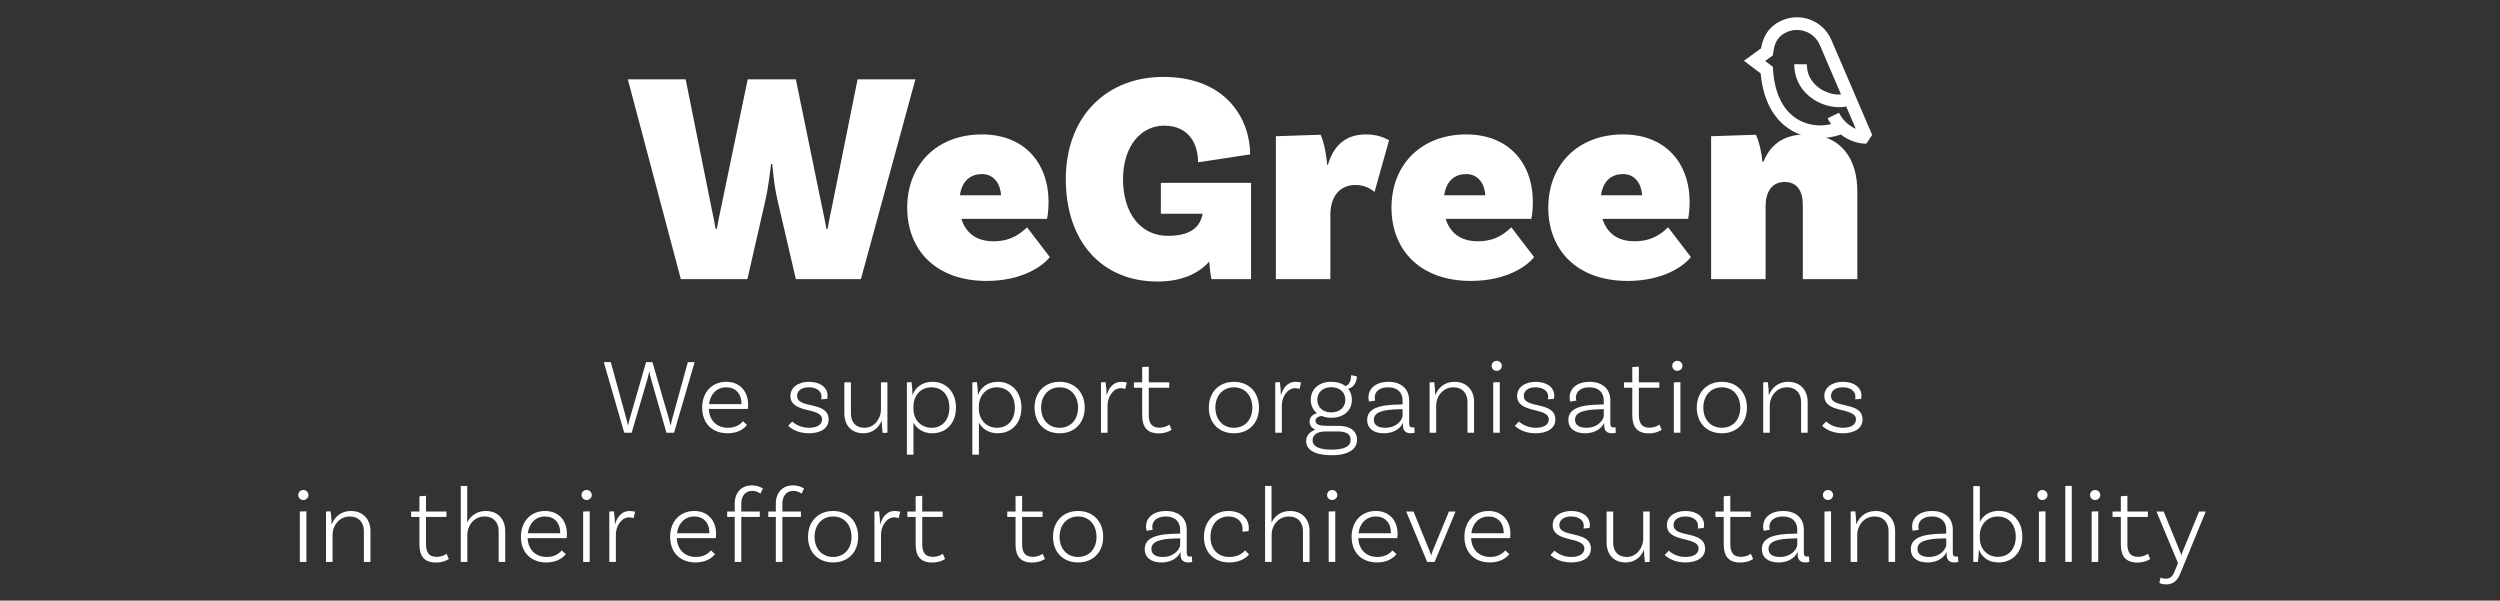
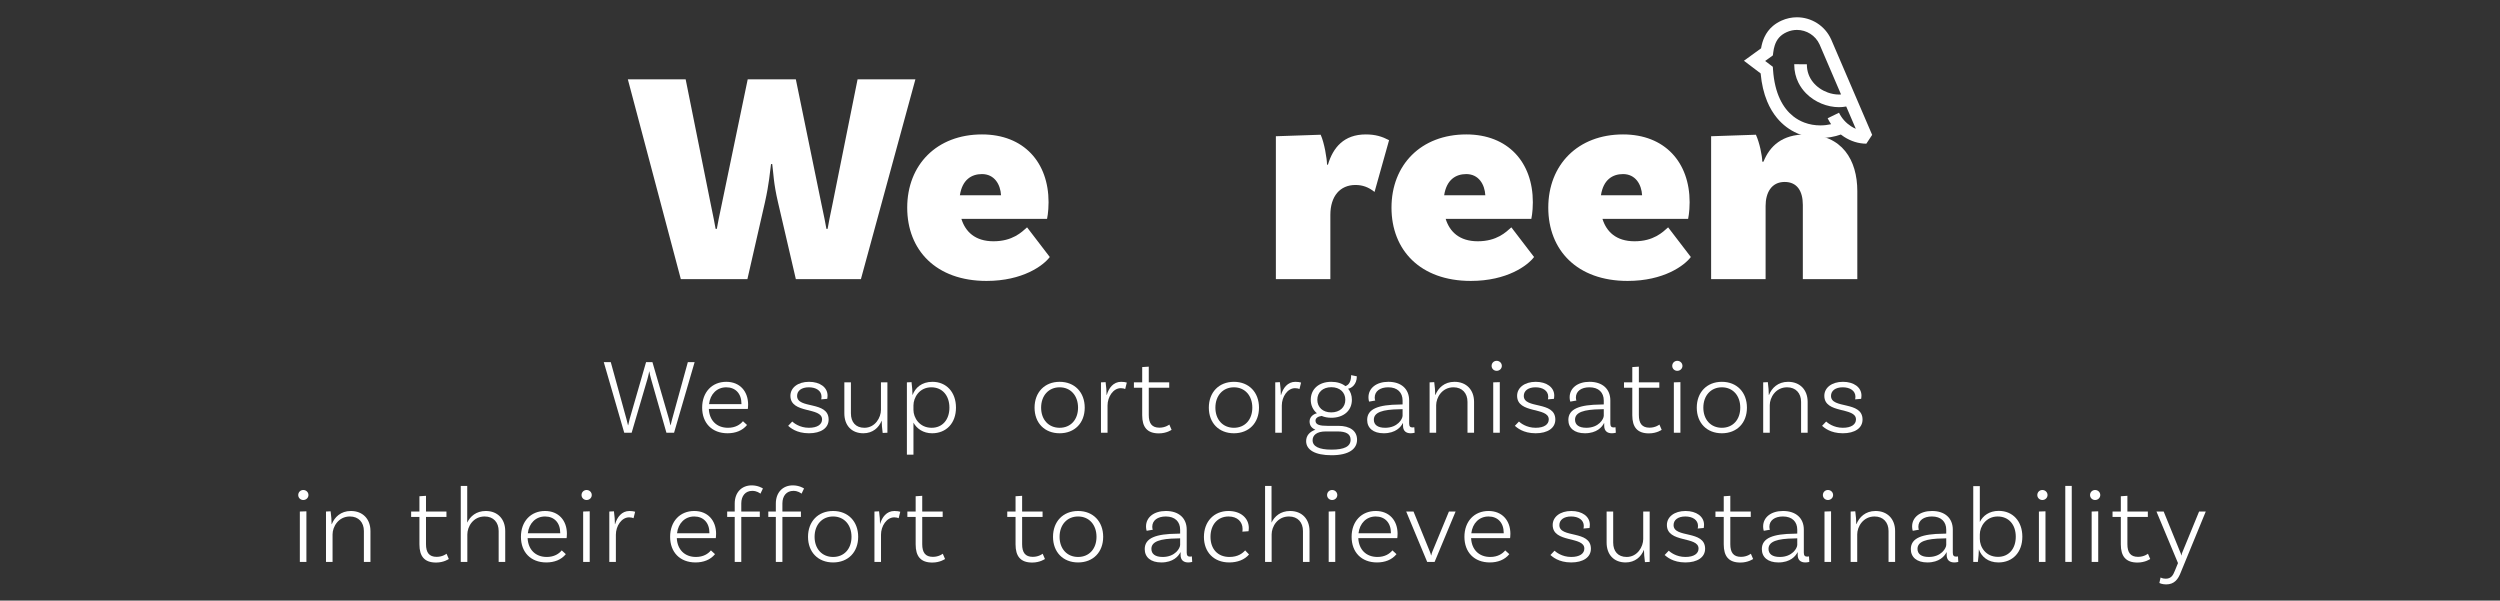
<svg xmlns="http://www.w3.org/2000/svg" id="Capa_1" x="0px" y="0px" width="905.76px" height="217.598px" viewBox="0 0 905.76 217.598" xml:space="preserve">
  <rect x="0" y="0" width="905.76" height="217.598" fill="#333333" stroke="none" />
  <path fill="#FFFFFF" d="M331.652,28.744l-19.739,72.379h-23.578l-6.471-27.855c-1.645-7.019-1.645-10.637-2.083-13.818h-0.438 c-0.439,3.181-0.658,6.909-2.193,13.818l-6.361,27.855h-24.126L227.47,28.744h20.946l9.102,45.292 c0.769,3.619,1.536,7.567,1.755,8.883h0.438c0.22-1.316,0.987-5.264,1.755-8.773l9.432-45.401h17.437l9.321,45.401 c0.768,3.509,1.535,7.348,1.755,8.773h0.438c0.22-1.425,0.987-5.264,1.755-8.883l9.102-45.292H331.652z" />
  <path fill="#FFFFFF" d="M380.34,93.117c-2.304,3.07-9.761,8.664-22.92,8.664c-18.314,0-28.732-11.186-28.732-26.539 c0-15.572,10.747-26.539,27.087-26.539c15.134,0,24.126,10.089,24.126,24.565c0,3.619-0.548,6.032-0.548,6.032h-31.035 c1.426,4.606,4.935,8.115,11.624,8.115c6.909,0,10.199-3.29,12.173-5.045L380.34,93.117z M347.768,70.746h14.915 c-0.22-3.948-2.413-7.677-6.909-7.677C352.046,63.069,348.646,65.043,347.768,70.746z" />
-   <path fill="#FFFFFF" d="M453.263,101.123h-14.366c-0.109-0.658-0.548-2.742-0.768-6.36c-4.058,4.496-10.198,7.238-18.752,7.238 c-19.959,0-33.229-14.256-33.229-37.067c0-22.81,14.805-37.067,35.312-37.067c23.03,0,31.474,15.573,31.474,28.074l-18.862,2.852 c0-6.58-3.29-13.27-12.282-13.27c-8.444,0-14.914,7.457-14.914,19.411c0,12.283,6.36,20.507,16.23,20.507 c7.237,0,11.624-2.413,12.611-8.005h-15.134V66.249h32.68V101.123z" />
  <path fill="#FFFFFF" d="M503.268,50.786l-5.264,18.753c-2.193-1.754-4.387-2.522-6.909-2.522c-5.593,0-9.103,4.058-9.103,10.857 v23.249h-19.739V49.361l16.23-0.548c1.315,2.851,2.303,8.773,2.303,10.857h0.329c1.864-6.251,5.812-10.967,13.708-10.967 C498.333,48.703,500.746,49.47,503.268,50.786z" />
  <path fill="#FFFFFF" d="M555.796,93.117c-2.304,3.07-9.761,8.664-22.92,8.664c-18.314,0-28.732-11.186-28.732-26.539 c0-15.572,10.747-26.539,27.087-26.539c15.134,0,24.126,10.089,24.126,24.565c0,3.619-0.548,6.032-0.548,6.032h-31.035 c1.426,4.606,4.935,8.115,11.624,8.115c6.909,0,10.199-3.29,12.173-5.045L555.796,93.117z M523.224,70.746h14.915 c-0.22-3.948-2.413-7.677-6.909-7.677C527.502,63.069,524.102,65.043,523.224,70.746z" />
  <path fill="#FFFFFF" d="M612.599,93.117c-2.304,3.07-9.761,8.664-22.92,8.664c-18.314,0-28.732-11.186-28.732-26.539 c0-15.572,10.747-26.539,27.087-26.539c15.134,0,24.126,10.089,24.126,24.565c0,3.619-0.548,6.032-0.548,6.032h-31.035 c1.426,4.606,4.935,8.115,11.624,8.115c6.909,0,10.199-3.29,12.173-5.045L612.599,93.117z M580.028,70.746h14.915 c-0.22-3.948-2.413-7.677-6.909-7.677C584.305,63.069,580.906,65.043,580.028,70.746z" />
  <path fill="#FFFFFF" d="M672.912,69.21v31.913h-19.739V74.255c0-5.045-2.084-8.335-6.58-8.335c-4.825,0-6.909,3.948-6.909,8.664 v26.539h-19.739V49.361l16.23-0.548c1.315,2.851,2.303,7.676,2.303,9.76h0.438c2.303-5.703,6.8-9.87,15.354-9.87 C667.428,48.703,672.912,58.024,672.912,69.21z" />
  <path fill="#FFFFFF" d="M663.45,14.306l14.839,34.561l-2.103,3.192c-2.826-0.003-5.628-0.906-8.079-2.493 c-0.396-0.257-0.781-0.53-1.157-0.824c-2.326,0.817-4.858,1.267-7.447,1.27c-2.781,0-5.632-0.525-8.336-1.7 c-2.698-1.176-5.243-3.013-7.352-5.57c-1.411-1.706-2.628-3.727-3.593-6.071c-1.179-2.866-1.985-6.211-2.332-10.069l-6.055-4.584 l6.21-4.505c0.239-1.425,0.623-2.774,1.205-4.032c0.718-1.55,1.753-2.954,3.111-4.09c0.903-0.759,1.941-1.401,3.104-1.925 c1.803-0.812,3.708-1.202,5.576-1.202c2.591,0,5.118,0.744,7.285,2.114c2.166,1.37,3.976,3.381,5.105,5.89L663.45,14.306z M653.697,44.396c1.868,0.708,3.845,1.038,5.808,1.038c1.33,0,2.649-0.153,3.916-0.433c-0.467-0.678-0.888-1.395-1.257-2.154 l4.114-2.005c1.004,2.06,2.549,3.735,4.322,4.883c0.57,0.373,1.16,0.687,1.764,0.94l-3.471-8.084 c-0.857,0.172-1.736,0.247-2.625,0.251c-2.114-0.003-4.279-0.446-6.327-1.291c-2.051-0.843-3.992-2.094-5.619-3.745 c-1.083-1.101-2.023-2.383-2.747-3.836c-0.962-1.935-1.52-4.169-1.517-6.608v-0.091l4.579,0.028v0.063 c0,1.31,0.219,2.482,0.601,3.547c0.384,1.062,0.937,2.016,1.621,2.868c1.364,1.706,3.283,2.998,5.335,3.739 c1.361,0.498,2.774,0.747,4.073,0.747c0.257,0,0.507-0.009,0.751-0.03L659.26,16.15c-0.006-0.013-0.012-0.025-0.015-0.038 c-0.757-1.654-1.938-2.96-3.367-3.866c-1.437-0.91-3.123-1.405-4.835-1.405c-0.617,0-1.239,0.064-1.859,0.195 c-0.62,0.135-1.232,0.333-1.837,0.605c-1.227,0.555-2.109,1.214-2.796,1.993c-0.684,0.781-1.191,1.703-1.563,2.851 c-0.247,0.766-0.43,1.63-0.546,2.594l-0.122,0.991l-2.796,2.026l2.781,2.104l0.069,1.041c0.293,4.377,1.205,7.874,2.5,10.633 c1.295,2.76,2.958,4.786,4.826,6.266C650.95,43.126,652.293,43.867,653.697,44.396" />
  <path fill="#FFFFFF" d="M251.665,131.197l-7.449,25.585h-2.77l-5.538-19.384c-0.312-0.976-0.585-2.418-0.663-2.848h-0.039 c-0.078,0.43-0.351,1.872-0.663,2.848l-5.694,19.384h-2.69l-7.411-25.585h2.535l5.694,20.671c0.195,0.74,0.391,1.481,0.546,2.184 h0.078c0.156-0.702,0.312-1.404,0.507-2.184l5.968-20.671h2.301l6.007,20.671l0.507,2.184h0.078 c0.155-0.702,0.351-1.443,0.546-2.184l5.694-20.671H251.665z" />
  <path fill="#FFFFFF" d="M271.047,146.602c0,0.975-0.116,1.561-0.116,1.561h-14.119c0.195,4.134,2.809,6.825,6.942,6.825 c2.652,0,4.407-1.132,5.421-2.38l1.482,1.365c-1.677,2.067-4.212,3.003-7.06,3.003c-5.655,0-9.204-3.705-9.204-9.282 c0-5.616,3.588-9.36,8.736-9.36C268.044,138.334,271.047,141.766,271.047,146.602z M256.89,146.407h11.739v-0.155 c0-3.667-2.184-5.929-5.499-5.929C259.775,140.323,257.318,142.741,256.89,146.407z" />
  <path fill="#FFFFFF" d="M297.643,143.755c0-2.185-1.949-3.433-4.602-3.433s-4.251,1.248-4.251,3.12 c0,4.836,11.349,1.716,11.427,8.502c0.039,3.159-2.808,5.031-7.137,5.031c-4.603,0-6.825-2.105-7.527-2.69l1.481-1.561 c0.508,0.468,2.652,2.263,6.046,2.263c3.081,0,4.758-1.209,4.758-3.043c0-4.562-11.467-1.91-11.467-8.541 c0-2.925,2.691-5.07,6.748-5.07c3.938,0,6.708,1.989,6.708,4.992c0,0.624-0.117,1.17-0.117,1.17l-2.184,0.195 C297.565,144.496,297.643,144.145,297.643,143.755z" />
  <path fill="#FFFFFF" d="M321.512,138.529v18.253l-1.716,0.078c-0.233-1.521-0.351-3.472-0.351-4.407h-0.039 c-0.976,2.457-3.198,4.523-6.592,4.523c-4.329,0-6.903-2.886-6.903-7.215v-11.232h2.38v11.232c0,3.159,1.716,5.227,4.875,5.227 c3.938,0,6.006-3.744,6.006-6.475v-9.984H321.512z" />
  <path fill="#FFFFFF" d="M346.355,147.694c0,5.577-3.472,9.282-8.659,9.282c-3.197,0-5.577-1.677-6.747-3.86v11.622h-2.379v-26.209 l1.677-0.078c0.195,1.404,0.352,3.51,0.352,4.642h0.039c0.936-2.574,3.276-4.759,7.176-4.759 C342.884,138.334,346.355,142.078,346.355,147.694z M343.975,147.694c0-4.407-2.573-7.371-6.552-7.371 c-4.368,0-6.475,3.744-6.475,6.553v1.638c0,2.808,2.146,6.475,6.592,6.475C341.44,154.988,343.975,152.062,343.975,147.694z" />
-   <path fill="#FFFFFF" d="M370.067,147.694c0,5.577-3.472,9.282-8.658,9.282c-3.198,0-5.578-1.677-6.748-3.86v11.622h-2.379v-26.209 l1.677-0.078c0.195,1.404,0.352,3.51,0.352,4.642h0.039c0.936-2.574,3.276-4.759,7.176-4.759 C366.596,138.334,370.067,142.078,370.067,147.694z M367.687,147.694c0-4.407-2.573-7.371-6.552-7.371 c-4.368,0-6.475,3.744-6.475,6.553v1.638c0,2.808,2.146,6.475,6.592,6.475C365.153,154.988,367.687,152.062,367.687,147.694z" />
  <path fill="#FFFFFF" d="M392.999,147.694c0,5.538-3.627,9.282-9.088,9.282c-5.46,0-9.087-3.744-9.087-9.282s3.627-9.36,9.087-9.36 C389.372,138.334,392.999,142.156,392.999,147.694z M390.581,147.694c0-4.329-2.652-7.371-6.67-7.371 c-4.017,0-6.708,3.042-6.708,7.371s2.691,7.294,6.708,7.294C387.929,154.988,390.581,152.023,390.581,147.694z" />
  <path fill="#FFFFFF" d="M408.247,138.607l-0.585,2.34c-0.272-0.156-0.897-0.312-1.599-0.312c-2.73,0-4.798,3.12-4.798,6.279v9.867 h-2.379v-18.253l1.677-0.078c0.234,1.521,0.352,3.472,0.352,4.642h0.078c0.702-2.496,2.379-4.759,5.187-4.759 C406.999,138.334,407.779,138.451,408.247,138.607z" />
  <path fill="#FFFFFF" d="M424.471,155.728c0,0-1.794,1.287-4.602,1.287c-4.251,0-6.046-2.262-6.046-6.591v-9.945h-3.003v-1.95h3.003 v-5.538l2.38-0.156v5.694h7.41v1.95h-7.41v9.867c0,3.042,1.131,4.603,3.86,4.603c2.224,0,3.589-1.132,3.589-1.132L424.471,155.728z" />
  <path fill="#FFFFFF" d="M456.139,147.694c0,5.538-3.627,9.282-9.088,9.282c-5.46,0-9.087-3.744-9.087-9.282s3.627-9.36,9.087-9.36 C452.512,138.334,456.139,142.156,456.139,147.694z M453.721,147.694c0-4.329-2.652-7.371-6.67-7.371 c-4.017,0-6.708,3.042-6.708,7.371s2.691,7.294,6.708,7.294C451.068,154.988,453.721,152.023,453.721,147.694z" />
  <path fill="#FFFFFF" d="M471.387,138.607l-0.585,2.34c-0.273-0.156-0.896-0.312-1.599-0.312c-2.73,0-4.798,3.12-4.798,6.279v9.867 h-2.379v-18.253l1.677-0.078c0.234,1.521,0.352,3.472,0.352,4.642h0.078c0.702-2.496,2.379-4.759,5.187-4.759 C470.139,138.334,470.919,138.451,471.387,138.607z" />
  <path fill="#FFFFFF" d="M491.667,159.317c0,3.314-2.887,5.616-9.243,5.616c-6.007,0-9.205-1.95-9.205-5.109 c0-1.989,1.248-3.394,3.354-4.135c-1.287-0.546-2.106-1.481-2.106-3.003c0-1.56,1.248-2.613,2.652-2.964 c-1.404-1.17-2.223-2.847-2.223-4.875c0-3.9,2.964-6.514,7.41-6.514c2.106,0,3.861,0.546,5.148,1.561 c1.481-0.507,2.066-2.028,2.066-3.979l2.067,0.429c0,3.004-1.989,4.33-3.159,4.485c0.858,1.054,1.365,2.418,1.365,4.018 c0,3.9-2.964,6.513-7.449,6.513c-1.326,0-2.496-0.233-3.511-0.663c-1.364,0.195-2.223,0.78-2.223,1.717 c0,1.521,1.638,1.872,4.329,1.872h3.979C489.132,154.286,491.667,156.119,491.667,159.317z M489.327,159.317 c0-2.106-1.639-3.004-4.798-3.004h-4.212c-3.276,0-4.758,1.365-4.758,3.198c0,2.224,2.301,3.394,6.864,3.394 C487.025,162.905,489.327,161.774,489.327,159.317z M477.275,144.847c0,2.729,1.989,4.563,5.031,4.563 c3.081,0,5.109-1.834,5.109-4.563c0-2.73-2.028-4.563-5.07-4.563C479.265,140.284,477.275,142.117,477.275,144.847z" />
  <path fill="#FFFFFF" d="M512.531,156.782c-0.038,0-0.701,0.194-1.442,0.194c-1.6,0-2.77-0.779-2.77-2.729v-0.937h-0.078 c-0.663,1.365-2.574,3.666-6.903,3.666c-3.86,0-6.006-1.911-6.006-4.836c0-4.095,4.212-5.499,11.7-5.577l1.131-0.039v-1.404 c0-2.925-1.872-4.797-5.187-4.797c-2.964,0-4.914,1.404-4.914,3.744c0,0.546,0.116,0.897,0.194,1.053l-2.223,0.391 c0,0-0.234-0.663-0.234-1.561c0-3.314,2.848-5.616,7.216-5.616c4.68,0,7.527,2.613,7.527,6.747v8.308 c0,1.053,0.351,1.482,1.209,1.482c0.233,0,0.507-0.039,0.663-0.078L512.531,156.782z M508.163,150.62v-2.38l-1.131,0.039 c-6.123,0.078-9.282,1.093-9.282,3.783c0,1.794,1.326,2.926,4.096,2.926C506.369,154.988,508.163,151.79,508.163,150.62z" />
  <path fill="#FFFFFF" d="M534.058,145.588v11.193h-2.379v-11.193c0-3.12-1.911-5.266-5.07-5.266c-4.173,0-6.279,3.744-6.279,6.475 v9.984h-2.379v-18.253l1.677-0.078c0.234,1.521,0.352,3.472,0.352,4.642h0.078c0.975-2.496,3.237-4.759,6.903-4.759 C531.329,138.334,534.058,141.298,534.058,145.588z" />
  <path fill="#FFFFFF" d="M542.248,134.356c-1.014,0-1.833-0.78-1.833-1.794c0-1.054,0.819-1.834,1.833-1.834s1.872,0.78,1.872,1.834 C544.12,133.576,543.262,134.356,542.248,134.356z M541,138.529l2.379-0.078v18.331H541V138.529z" />
  <path fill="#FFFFFF" d="M560.929,143.755c0-2.185-1.949-3.433-4.602-3.433s-4.251,1.248-4.251,3.12 c0,4.836,11.349,1.716,11.427,8.502c0.039,3.159-2.808,5.031-7.137,5.031c-4.603,0-6.825-2.105-7.527-2.69l1.481-1.561 c0.508,0.468,2.652,2.263,6.046,2.263c3.081,0,4.758-1.209,4.758-3.043c0-4.562-11.467-1.91-11.467-8.541 c0-2.925,2.691-5.07,6.748-5.07c3.938,0,6.708,1.989,6.708,4.992c0,0.624-0.117,1.17-0.117,1.17l-2.184,0.195 C560.85,144.496,560.929,144.145,560.929,143.755z" />
  <path fill="#FFFFFF" d="M585.421,156.782c-0.039,0-0.701,0.194-1.442,0.194c-1.6,0-2.77-0.779-2.77-2.729v-0.937h-0.078 c-0.663,1.365-2.574,3.666-6.903,3.666c-3.86,0-6.006-1.911-6.006-4.836c0-4.095,4.212-5.499,11.7-5.577l1.131-0.039v-1.404 c0-2.925-1.872-4.797-5.187-4.797c-2.965,0-4.914,1.404-4.914,3.744c0,0.546,0.116,0.897,0.194,1.053l-2.223,0.391 c0,0-0.234-0.663-0.234-1.561c0-3.314,2.848-5.616,7.216-5.616c4.68,0,7.527,2.613,7.527,6.747v8.308 c0,1.053,0.351,1.482,1.209,1.482c0.233,0,0.507-0.039,0.663-0.078L585.421,156.782z M581.053,150.62v-2.38l-1.131,0.039 c-6.123,0.078-9.282,1.093-9.282,3.783c0,1.794,1.326,2.926,4.096,2.926C579.259,154.988,581.053,151.79,581.053,150.62z" />
  <path fill="#FFFFFF" d="M602.034,155.728c0,0-1.794,1.287-4.602,1.287c-4.252,0-6.046-2.262-6.046-6.591v-9.945h-3.003v-1.95h3.003 v-5.538l2.38-0.156v5.694h7.41v1.95h-7.41v9.867c0,3.042,1.131,4.603,3.86,4.603c2.224,0,3.589-1.132,3.589-1.132L602.034,155.728z" />
  <path fill="#FFFFFF" d="M607.689,134.356c-1.014,0-1.833-0.78-1.833-1.794c0-1.054,0.819-1.834,1.833-1.834s1.872,0.78,1.872,1.834 C609.561,133.576,608.703,134.356,607.689,134.356z M606.441,138.529l2.379-0.078v18.331h-2.379V138.529z" />
  <path fill="#FFFFFF" d="M632.923,147.694c0,5.538-3.627,9.282-9.088,9.282c-5.46,0-9.087-3.744-9.087-9.282s3.627-9.36,9.087-9.36 C629.296,138.334,632.923,142.156,632.923,147.694z M630.505,147.694c0-4.329-2.652-7.371-6.67-7.371 c-4.017,0-6.708,3.042-6.708,7.371s2.691,7.294,6.708,7.294C627.852,154.988,630.505,152.023,630.505,147.694z" />
  <path fill="#FFFFFF" d="M654.918,145.588v11.193h-2.379v-11.193c0-3.12-1.911-5.266-5.07-5.266c-4.173,0-6.279,3.744-6.279,6.475 v9.984h-2.379v-18.253l1.677-0.078c0.234,1.521,0.352,3.472,0.352,4.642h0.078c0.975-2.496,3.237-4.759,6.903-4.759 C652.188,138.334,654.918,141.298,654.918,145.588z" />
  <path fill="#FFFFFF" d="M672.233,143.755c0-2.185-1.949-3.433-4.602-3.433s-4.251,1.248-4.251,3.12 c0,4.836,11.349,1.716,11.427,8.502c0.039,3.159-2.808,5.031-7.137,5.031c-4.603,0-6.825-2.105-7.527-2.69l1.481-1.561 c0.508,0.468,2.652,2.263,6.046,2.263c3.081,0,4.758-1.209,4.758-3.043c0-4.562-11.467-1.91-11.467-8.541 c0-2.925,2.691-5.07,6.748-5.07c3.938,0,6.708,1.989,6.708,4.992c0,0.624-0.117,1.17-0.117,1.17l-2.184,0.195 C672.155,144.496,672.233,144.145,672.233,143.755z" />
  <path fill="#FFFFFF" d="M109.881,181.156c-1.014,0-1.833-0.78-1.833-1.794c0-1.054,0.819-1.834,1.833-1.834s1.872,0.78,1.872,1.834 C111.753,180.376,110.894,181.156,109.881,181.156z M108.633,185.329l2.379-0.078v18.331h-2.379V185.329z" />
  <path fill="#FFFFFF" d="M134.217,192.388v11.193h-2.379v-11.193c0-3.12-1.911-5.266-5.07-5.266c-4.173,0-6.279,3.744-6.279,6.475 v9.984h-2.379v-18.253l1.677-0.078c0.234,1.521,0.352,3.472,0.352,4.642h0.078c0.975-2.496,3.237-4.759,6.903-4.759 C131.487,185.133,134.217,188.098,134.217,192.388z" />
  <path fill="#FFFFFF" d="M162.608,202.528c0,0-1.794,1.287-4.602,1.287c-4.252,0-6.046-2.262-6.046-6.591v-9.945h-3.003v-1.95h3.003 v-5.538l2.38-0.156v5.694h7.41v1.95h-7.41v9.867c0,3.042,1.131,4.603,3.86,4.603c2.224,0,3.589-1.132,3.589-1.132L162.608,202.528z" />
  <path fill="#FFFFFF" d="M183.044,192.388v11.193h-2.379v-11.193c0-3.12-1.872-5.266-5.07-5.266c-4.173,0-6.279,3.666-6.279,6.514 v9.945h-2.379v-27.535h2.34v13.3c1.054-2.263,3.276-4.213,6.709-4.213C180.353,185.133,183.044,188.098,183.044,192.388z" />
  <path fill="#FFFFFF" d="M205.391,193.402c0,0.975-0.116,1.561-0.116,1.561h-14.119c0.195,4.134,2.809,6.825,6.942,6.825 c2.652,0,4.407-1.132,5.421-2.38l1.482,1.365c-1.677,2.067-4.212,3.003-7.06,3.003c-5.655,0-9.204-3.705-9.204-9.282 c0-5.616,3.588-9.36,8.736-9.36C202.388,185.133,205.391,188.566,205.391,193.402z M191.233,193.207h11.739v-0.155 c0-3.667-2.184-5.929-5.499-5.929C194.119,187.123,191.662,189.541,191.233,193.207z" />
  <path fill="#FFFFFF" d="M212.527,181.156c-1.014,0-1.833-0.78-1.833-1.794c0-1.054,0.819-1.834,1.833-1.834s1.872,0.78,1.872,1.834 C214.399,180.376,213.541,181.156,212.527,181.156z M211.279,185.329l2.379-0.078v18.331h-2.379V185.329z" />
  <path fill="#FFFFFF" d="M230.116,185.407l-0.585,2.34c-0.272-0.156-0.897-0.312-1.599-0.312c-2.73,0-4.798,3.12-4.798,6.279v9.867 h-2.379v-18.253l1.677-0.078c0.234,1.521,0.352,3.472,0.352,4.642h0.078c0.702-2.496,2.379-4.759,5.187-4.759 C228.868,185.133,229.648,185.251,230.116,185.407z" />
  <path fill="#FFFFFF" d="M259.443,193.402c0,0.975-0.116,1.561-0.116,1.561h-14.119c0.195,4.134,2.809,6.825,6.942,6.825 c2.652,0,4.407-1.132,5.421-2.38l1.482,1.365c-1.677,2.067-4.212,3.003-7.06,3.003c-5.655,0-9.204-3.705-9.204-9.282 c0-5.616,3.588-9.36,8.736-9.36C256.44,185.133,259.443,188.566,259.443,193.402z M245.286,193.207h11.739v-0.155 c0-3.667-2.184-5.929-5.499-5.929C248.172,187.123,245.715,189.541,245.286,193.207z" />
  <path fill="#FFFFFF" d="M268.569,182.404v2.925h6.709v1.95h-6.709v16.303h-2.379v-16.303h-2.73v-1.95h2.73v-2.886 c0-4.018,2.496-6.592,6.162-6.592c2.224,0,3.783,0.937,4.057,1.131l-0.897,1.872c-0.351-0.233-1.287-1.014-2.964-1.014 C270.091,177.84,268.569,179.634,268.569,182.404z" />
  <path fill="#FFFFFF" d="M283.467,182.404v2.925h6.709v1.95h-6.709v16.303h-2.379v-16.303h-2.729v-1.95h2.729v-2.886 c0-4.018,2.496-6.592,6.162-6.592c2.224,0,3.783,0.937,4.057,1.131l-0.897,1.872c-0.351-0.233-1.287-1.014-2.964-1.014 C284.988,177.84,283.467,179.634,283.467,182.404z" />
  <path fill="#FFFFFF" d="M310.924,194.494c0,5.538-3.627,9.282-9.088,9.282c-5.46,0-9.087-3.744-9.087-9.282s3.627-9.36,9.087-9.36 C307.297,185.133,310.924,188.956,310.924,194.494z M308.506,194.494c0-4.329-2.652-7.371-6.67-7.371 c-4.017,0-6.708,3.042-6.708,7.371s2.691,7.294,6.708,7.294C305.853,201.788,308.506,198.823,308.506,194.494z" />
-   <path fill="#FFFFFF" d="M326.172,185.407l-0.585,2.34c-0.273-0.156-0.896-0.312-1.599-0.312c-2.73,0-4.798,3.12-4.798,6.279v9.867 h-2.379v-18.253l1.677-0.078c0.234,1.521,0.352,3.472,0.352,4.642h0.078c0.702-2.496,2.379-4.759,5.187-4.759 C324.924,185.133,325.704,185.251,326.172,185.407z" />
+   <path fill="#FFFFFF" d="M326.172,185.407l-0.585,2.34c-0.273-0.156-0.896-0.312-1.599-0.312c-2.73,0-4.798,3.12-4.798,6.279v9.867 h-2.379v-18.253l1.677-0.078c0.234,1.521,0.352,3.472,0.352,4.642c0.702-2.496,2.379-4.759,5.187-4.759 C324.924,185.133,325.704,185.251,326.172,185.407z" />
  <path fill="#FFFFFF" d="M342.395,202.528c0,0-1.794,1.287-4.602,1.287c-4.252,0-6.046-2.262-6.046-6.591v-9.945h-3.003v-1.95h3.003 v-5.538l2.38-0.156v5.694h7.41v1.95h-7.41v9.867c0,3.042,1.131,4.603,3.86,4.603c2.224,0,3.589-1.132,3.589-1.132L342.395,202.528z" />
  <path fill="#FFFFFF" d="M378.587,202.528c0,0-1.794,1.287-4.602,1.287c-4.252,0-6.046-2.262-6.046-6.591v-9.945h-3.003v-1.95h3.003 v-5.538l2.38-0.156v5.694h7.41v1.95h-7.41v9.867c0,3.042,1.131,4.603,3.86,4.603c2.224,0,3.589-1.132,3.589-1.132L378.587,202.528z" />
  <path fill="#FFFFFF" d="M399.686,194.494c0,5.538-3.627,9.282-9.088,9.282c-5.46,0-9.087-3.744-9.087-9.282s3.627-9.36,9.087-9.36 C396.059,185.133,399.686,188.956,399.686,194.494z M397.268,194.494c0-4.329-2.652-7.371-6.67-7.371 c-4.017,0-6.708,3.042-6.708,7.371s2.691,7.294,6.708,7.294C394.616,201.788,397.268,198.823,397.268,194.494z" />
  <path fill="#FFFFFF" d="M431.938,203.582c-0.039,0-0.701,0.194-1.442,0.194c-1.6,0-2.77-0.779-2.77-2.729v-0.937h-0.078 c-0.663,1.365-2.574,3.666-6.903,3.666c-3.86,0-6.006-1.911-6.006-4.836c0-4.095,4.212-5.499,11.7-5.577l1.131-0.039v-1.404 c0-2.925-1.872-4.797-5.187-4.797c-2.965,0-4.914,1.404-4.914,3.744c0,0.546,0.116,0.897,0.194,1.053l-2.223,0.391 c0,0-0.234-0.663-0.234-1.561c0-3.314,2.848-5.616,7.216-5.616c4.68,0,7.527,2.613,7.527,6.747v8.308 c0,1.053,0.351,1.482,1.209,1.482c0.233,0,0.507-0.039,0.663-0.078L431.938,203.582z M427.57,197.42v-2.38l-1.131,0.039 c-6.123,0.078-9.282,1.093-9.282,3.783c0,1.794,1.326,2.926,4.096,2.926C425.776,201.788,427.57,198.589,427.57,197.42z" />
  <path fill="#FFFFFF" d="M452.452,191.296c0,0.663-0.117,1.171-0.117,1.171l-2.223,0.155c0.039-0.117,0.078-0.507,0.078-0.975 c0-2.613-1.911-4.524-5.07-4.524c-3.9,0-6.553,2.925-6.553,7.371c0,4.368,2.574,7.294,6.864,7.294c3.081,0,4.759-1.326,5.694-2.38 l1.404,1.482c-1.639,1.911-4.174,2.886-7.177,2.886c-5.577,0-9.165-3.744-9.165-9.243c0-5.577,3.627-9.399,8.893-9.399 C449.604,185.133,452.452,187.786,452.452,191.296z" />
  <path fill="#FFFFFF" d="M474.447,192.388v11.193h-2.379v-11.193c0-3.12-1.872-5.266-5.07-5.266c-4.173,0-6.279,3.666-6.279,6.514 v9.945h-2.379v-27.535h2.34v13.3c1.054-2.263,3.276-4.213,6.709-4.213C471.757,185.133,474.447,188.098,474.447,192.388z" />
  <path fill="#FFFFFF" d="M482.637,181.156c-1.014,0-1.833-0.78-1.833-1.794c0-1.054,0.819-1.834,1.833-1.834s1.872,0.78,1.872,1.834 C484.509,180.376,483.65,181.156,482.637,181.156z M481.389,185.329l2.379-0.078v18.331h-2.379V185.329z" />
  <path fill="#FFFFFF" d="M506.349,193.402c0,0.975-0.117,1.561-0.117,1.561h-14.118c0.195,4.134,2.809,6.825,6.942,6.825 c2.652,0,4.407-1.132,5.421-2.38l1.482,1.365c-1.677,2.067-4.212,3.003-7.06,3.003c-5.655,0-9.204-3.705-9.204-9.282 c0-5.616,3.588-9.36,8.736-9.36C503.346,185.133,506.349,188.566,506.349,193.402z M492.191,193.207h11.739v-0.155 c0-3.667-2.184-5.929-5.499-5.929C495.077,187.123,492.62,189.541,492.191,193.207z" />
  <path fill="#FFFFFF" d="M527.37,185.329l-7.605,18.253h-2.691l-7.604-18.253h2.651l5.929,14.548 c0.233,0.585,0.312,0.818,0.429,1.326h0.078c0.117-0.547,0.195-0.819,0.39-1.326l6.007-14.548H527.37z" />
  <path fill="#FFFFFF" d="M547.222,193.402c0,0.975-0.117,1.561-0.117,1.561h-14.118c0.195,4.134,2.809,6.825,6.942,6.825 c2.652,0,4.407-1.132,5.421-2.38l1.482,1.365c-1.677,2.067-4.212,3.003-7.06,3.003c-5.655,0-9.204-3.705-9.204-9.282 c0-5.616,3.588-9.36,8.736-9.36C544.219,185.133,547.222,188.566,547.222,193.402z M533.064,193.207h11.739v-0.155 c0-3.667-2.184-5.929-5.499-5.929C535.95,187.123,533.493,189.541,533.064,193.207z" />
  <path fill="#FFFFFF" d="M573.818,190.555c0-2.185-1.95-3.433-4.602-3.433c-2.652,0-4.251,1.248-4.251,3.12 c0,4.836,11.349,1.716,11.427,8.502c0.039,3.159-2.808,5.031-7.137,5.031c-4.603,0-6.825-2.105-7.527-2.69l1.481-1.561 c0.508,0.468,2.652,2.263,6.046,2.263c3.081,0,4.758-1.209,4.758-3.043c0-4.562-11.467-1.91-11.467-8.541 c0-2.925,2.691-5.07,6.748-5.07c3.938,0,6.708,1.989,6.708,4.992c0,0.624-0.117,1.17-0.117,1.17l-2.184,0.195 C573.741,191.296,573.818,190.945,573.818,190.555z" />
  <path fill="#FFFFFF" d="M597.686,185.329v18.253l-1.716,0.078c-0.233-1.521-0.351-3.472-0.351-4.407h-0.039 c-0.976,2.457-3.198,4.523-6.592,4.523c-4.329,0-6.903-2.886-6.903-7.215v-11.232h2.38v11.232c0,3.159,1.716,5.227,4.875,5.227 c3.939,0,6.006-3.744,6.006-6.475v-9.984H597.686z" />
  <path fill="#FFFFFF" d="M615.197,190.555c0-2.185-1.95-3.433-4.602-3.433c-2.652,0-4.251,1.248-4.251,3.12 c0,4.836,11.349,1.716,11.427,8.502c0.039,3.159-2.808,5.031-7.137,5.031c-4.603,0-6.825-2.105-7.527-2.69l1.481-1.561 c0.508,0.468,2.652,2.263,6.046,2.263c3.081,0,4.758-1.209,4.758-3.043c0-4.562-11.467-1.91-11.467-8.541 c0-2.925,2.691-5.07,6.748-5.07c3.938,0,6.708,1.989,6.708,4.992c0,0.624-0.117,1.17-0.117,1.17l-2.184,0.195 C615.12,191.296,615.197,190.945,615.197,190.555z" />
  <path fill="#FFFFFF" d="M635.165,202.528c0,0-1.794,1.287-4.602,1.287c-4.252,0-6.046-2.262-6.046-6.591v-9.945h-3.003v-1.95h3.003 v-5.538l2.38-0.156v5.694h7.41v1.95h-7.41v9.867c0,3.042,1.131,4.603,3.86,4.603c2.224,0,3.589-1.132,3.589-1.132L635.165,202.528z" />
  <path fill="#FFFFFF" d="M655.522,203.582c-0.039,0-0.701,0.194-1.442,0.194c-1.6,0-2.77-0.779-2.77-2.729v-0.937h-0.078 c-0.663,1.365-2.574,3.666-6.903,3.666c-3.86,0-6.006-1.911-6.006-4.836c0-4.095,4.212-5.499,11.7-5.577l1.131-0.039v-1.404 c0-2.925-1.872-4.797-5.187-4.797c-2.965,0-4.914,1.404-4.914,3.744c0,0.546,0.116,0.897,0.194,1.053l-2.223,0.391 c0,0-0.234-0.663-0.234-1.561c0-3.314,2.848-5.616,7.216-5.616c4.68,0,7.527,2.613,7.527,6.747v8.308 c0,1.053,0.351,1.482,1.209,1.482c0.233,0,0.507-0.039,0.663-0.078L655.522,203.582z M651.154,197.42v-2.38l-1.131,0.039 c-6.123,0.078-9.282,1.093-9.282,3.783c0,1.794,1.326,2.926,4.096,2.926C649.36,201.788,651.154,198.589,651.154,197.42z" />
  <path fill="#FFFFFF" d="M662.269,181.156c-1.014,0-1.833-0.78-1.833-1.794c0-1.054,0.819-1.834,1.833-1.834s1.872,0.78,1.872,1.834 C664.141,180.376,663.283,181.156,662.269,181.156z M661.021,185.329l2.379-0.078v18.331h-2.379V185.329z" />
  <path fill="#FFFFFF" d="M686.605,192.388v11.193h-2.379v-11.193c0-3.12-1.911-5.266-5.07-5.266c-4.173,0-6.279,3.744-6.279,6.475 v9.984h-2.379v-18.253l1.677-0.078c0.234,1.521,0.352,3.472,0.352,4.642h0.078c0.975-2.496,3.237-4.759,6.903-4.759 C683.876,185.133,686.605,188.098,686.605,192.388z" />
  <path fill="#FFFFFF" d="M709.498,203.582c-0.038,0-0.701,0.194-1.442,0.194c-1.6,0-2.77-0.779-2.77-2.729v-0.937h-0.078 c-0.663,1.365-2.574,3.666-6.903,3.666c-3.86,0-6.006-1.911-6.006-4.836c0-4.095,4.212-5.499,11.7-5.577l1.131-0.039v-1.404 c0-2.925-1.872-4.797-5.187-4.797c-2.964,0-4.914,1.404-4.914,3.744c0,0.546,0.116,0.897,0.194,1.053l-2.223,0.391 c0,0-0.234-0.663-0.234-1.561c0-3.314,2.848-5.616,7.216-5.616c4.68,0,7.527,2.613,7.527,6.747v8.308 c0,1.053,0.351,1.482,1.209,1.482c0.233,0,0.507-0.039,0.663-0.078L709.498,203.582z M705.13,197.42v-2.38l-1.131,0.039 c-6.123,0.078-9.282,1.093-9.282,3.783c0,1.794,1.326,2.926,4.096,2.926C703.336,201.788,705.13,198.589,705.13,197.42z" />
  <path fill="#FFFFFF" d="M732.703,194.455c0,5.616-3.472,9.321-8.659,9.321c-3.821,0-6.201-2.145-7.098-4.758 c0,1.131-0.156,3.12-0.352,4.563h-1.677v-27.457h2.379v12.987c1.132-2.262,3.394-4.018,6.864-4.018 C729.231,185.094,732.703,188.838,732.703,194.455z M730.323,194.455c0-4.407-2.573-7.332-6.552-7.332 c-4.29,0-6.475,3.705-6.475,6.475v1.677c0,2.809,2.067,6.475,6.592,6.475C727.788,201.749,730.323,198.823,730.323,194.455z" />
  <path fill="#FFFFFF" d="M739.956,181.156c-1.014,0-1.833-0.78-1.833-1.794c0-1.054,0.819-1.834,1.833-1.834s1.872,0.78,1.872,1.834 C741.828,180.376,740.97,181.156,739.956,181.156z M738.708,185.329l2.379-0.078v18.331h-2.379V185.329z" />
  <path fill="#FFFFFF" d="M748.263,176.046h2.34v27.535h-2.34V176.046z" />
  <path fill="#FFFFFF" d="M759.064,181.156c-1.014,0-1.833-0.78-1.833-1.794c0-1.054,0.819-1.834,1.833-1.834s1.872,0.78,1.872,1.834 C760.936,180.376,760.078,181.156,759.064,181.156z M757.816,185.329l2.379-0.078v18.331h-2.379V185.329z" />
  <path fill="#FFFFFF" d="M779.032,202.528c0,0-1.794,1.287-4.602,1.287c-4.252,0-6.046-2.262-6.046-6.591v-9.945h-3.003v-1.95h3.003 v-5.538l2.38-0.156v5.694h7.41v1.95h-7.41v9.867c0,3.042,1.131,4.603,3.86,4.603c2.224,0,3.589-1.132,3.589-1.132L779.032,202.528z" />
  <path fill="#FFFFFF" d="M784.805,211.733c-1.521,0-2.457-0.508-2.457-0.508l0.429-1.988c0,0,0.78,0.429,1.872,0.429 c1.911,0,2.652-1.17,3.315-2.886l1.131-2.77l-7.801-18.682h2.613l5.929,14.548c0.272,0.585,0.351,0.818,0.429,1.326h0.078 c0.117-0.547,0.195-0.819,0.429-1.326l5.968-14.548h2.418l-9.049,22.036C789.173,209.822,787.807,211.733,784.805,211.733z" />
</svg>